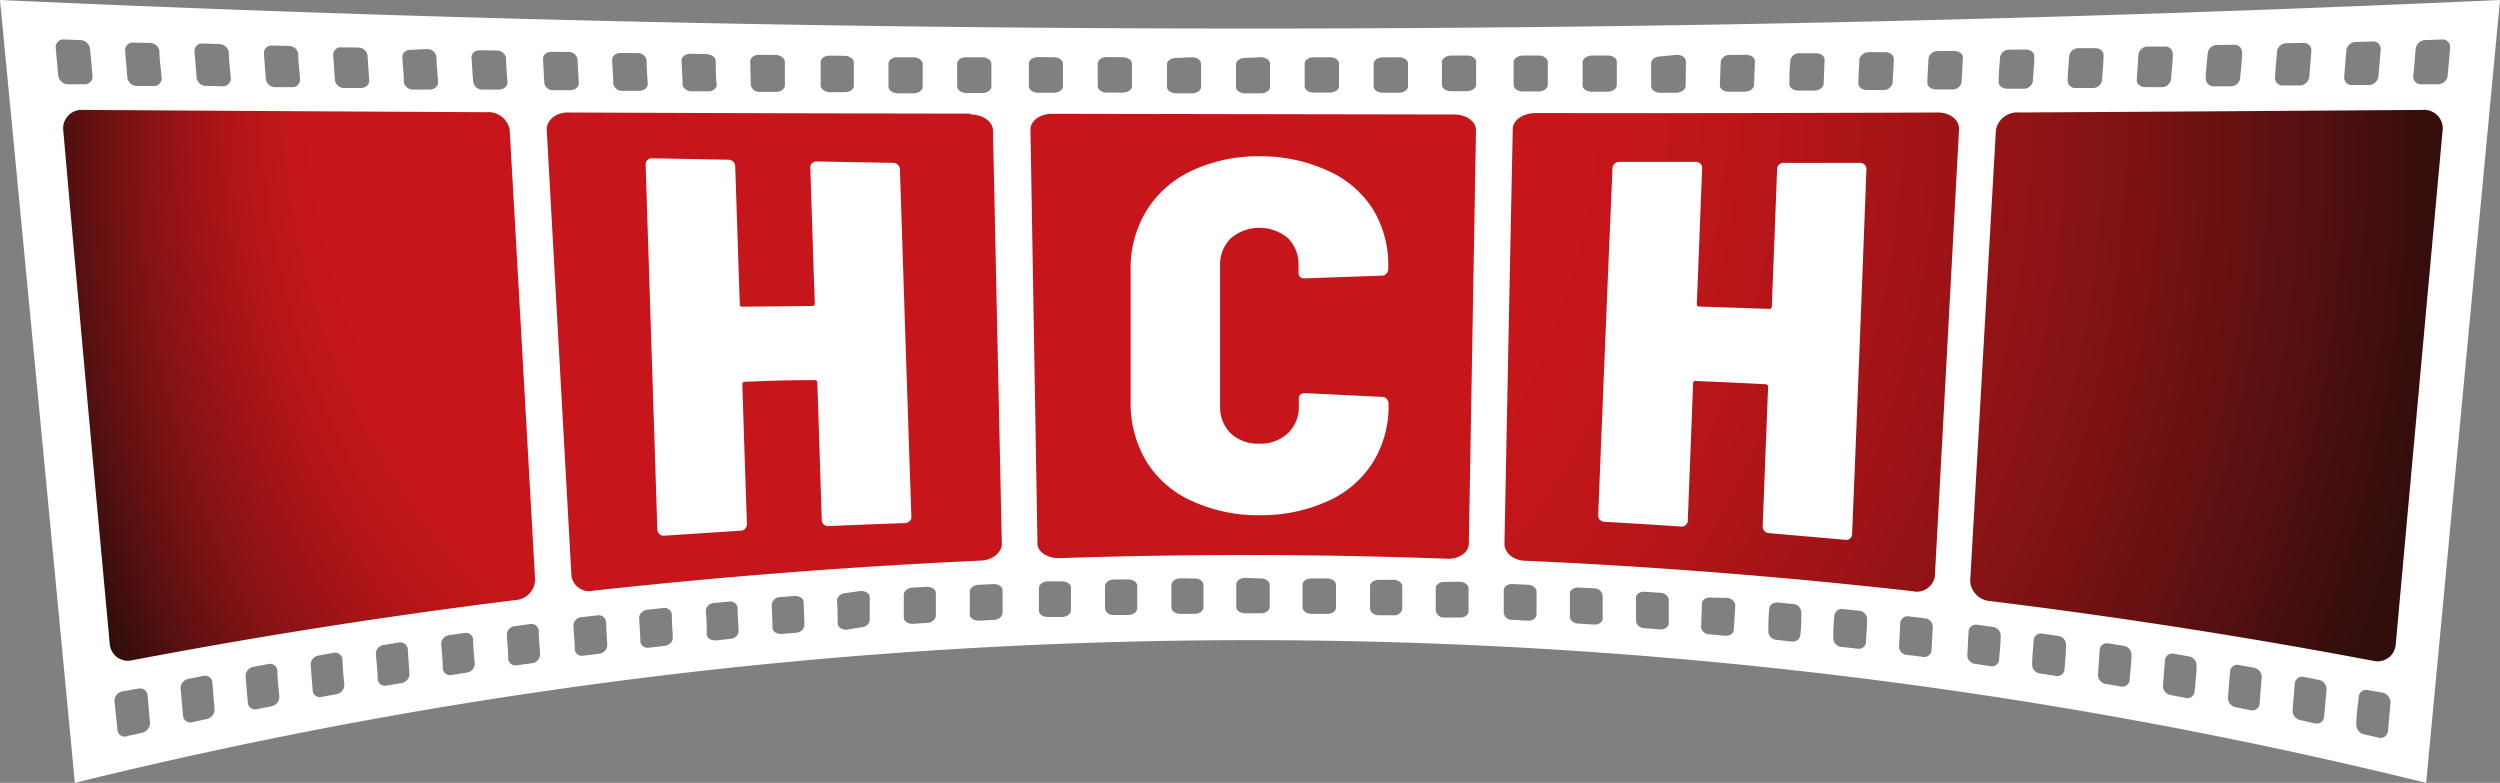
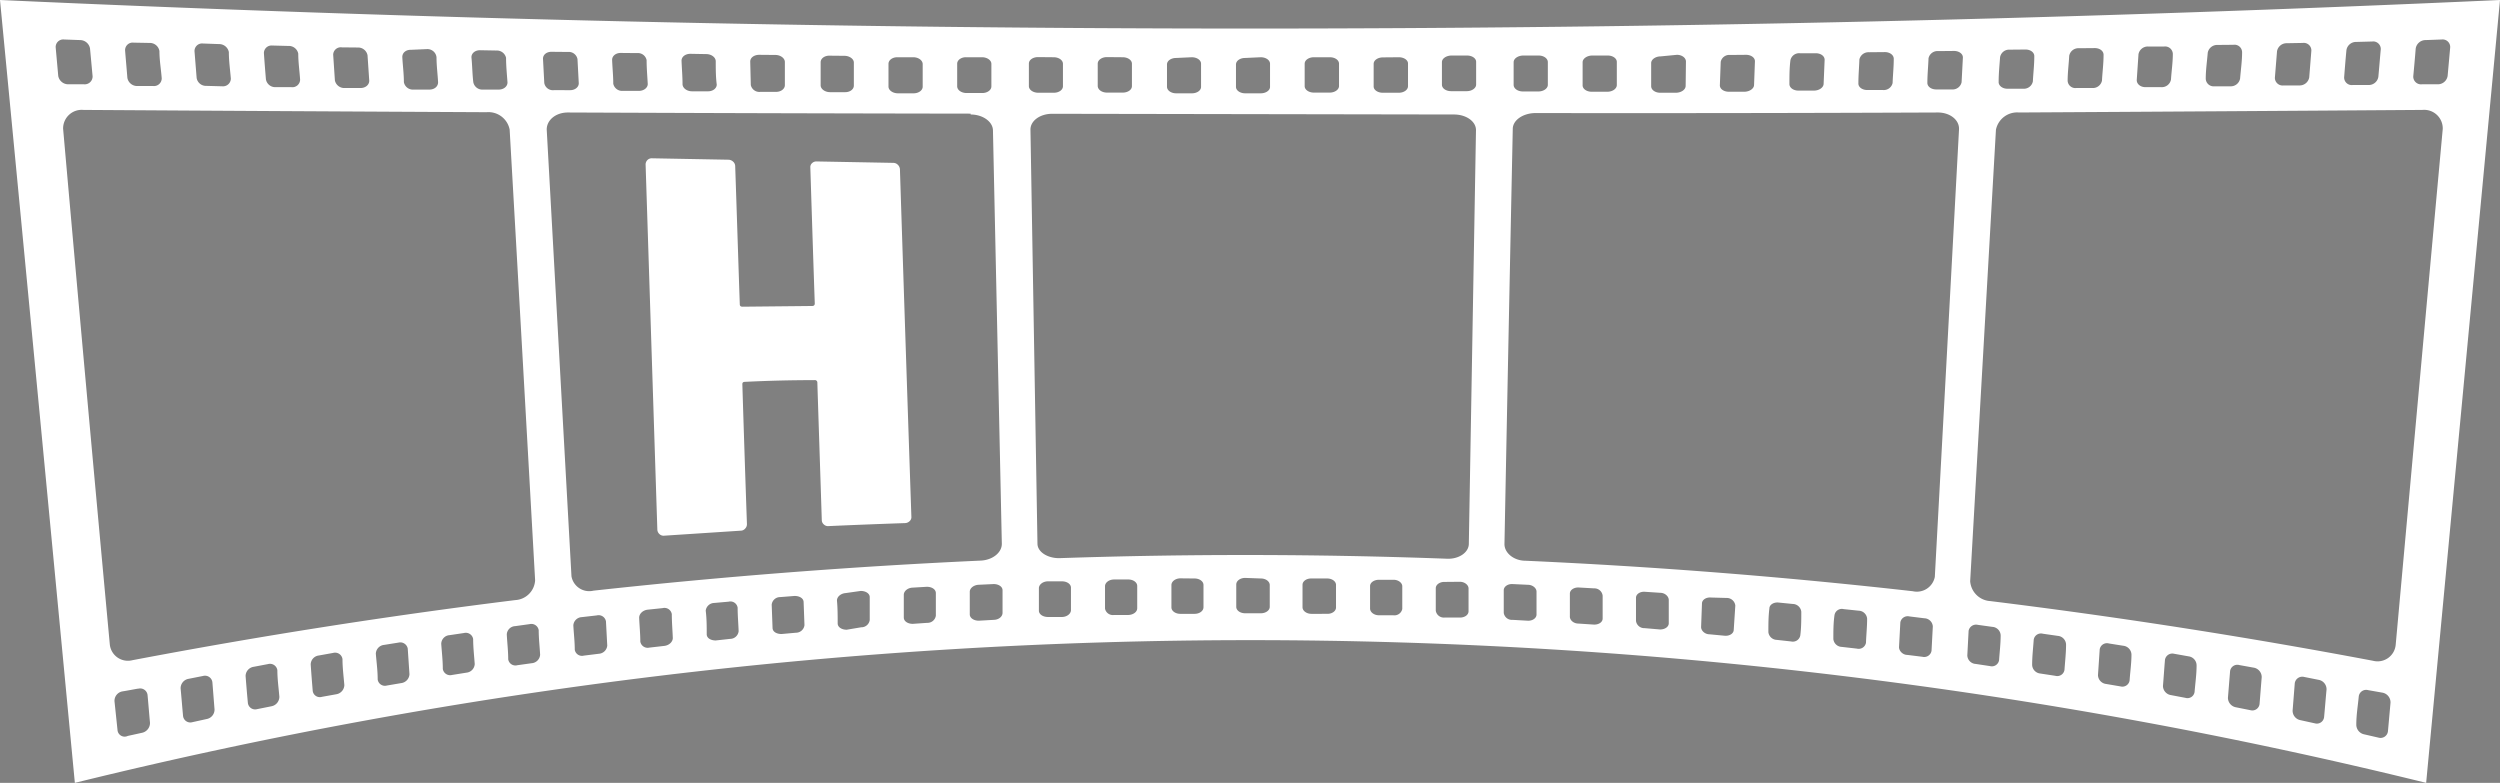
<svg xmlns="http://www.w3.org/2000/svg" viewBox="0 0 174.68 54.7">
  <rect x="0" y="0" width="174.68" height="54.7" fill="#808080" stroke="none" />
  <defs>
    <style>.cls-1{isolation:isolate;}.cls-2,.cls-3{mix-blend-mode:hard-light;}.cls-2{opacity:0.91;fill:url(#radial-gradient);}.cls-4{fill:#fff;}</style>
    <radialGradient id="radial-gradient" cx="86.57" cy="11.88" fx="43.477" fy="-2.6" r="84.71" gradientTransform="translate(0 -0.34) scale(1 1.05)" gradientUnits="userSpaceOnUse">
      <stop offset="0.49" stop-color="#ce0b10" />
      <stop offset="0.56" stop-color="#c90b0f" />
      <stop offset="0.64" stop-color="#b90a0e" />
      <stop offset="0.73" stop-color="#9f080b" />
      <stop offset="0.83" stop-color="#7b0708" />
      <stop offset="0.93" stop-color="#4d0404" />
      <stop offset="1" stop-color="#270200" />
    </radialGradient>
  </defs>
  <g class="cls-1">
    <g id="Laag_2" data-name="Laag 2">
      <g id="Layer_1" data-name="Layer 1">
-         <path class="cls-2" d="M1.87,5.89C3.53,19.53,4.81,34,6.47,47.6a436,436,0,0,1,162.15-.31c1.64-13.63,2.87-27.57,4.51-41.2C114.75,7.88,60.24,7.68,1.87,5.89Z" />
        <g class="cls-3">
          <path class="cls-4" d="M5.23,54.7a343.35,343.35,0,0,1,164.29,0L174.68,0C116.11,2.66,58.57,2.66,0,0Q2.63,27.36,5.23,54.7Zm161.25-6.3a.69.69,0,0,1,.55.7l-.18,2a.52.52,0,0,1-.66.44l-1-.23a.69.69,0,0,1-.55-.7c0-.65.11-1.3.17-1.94a.52.52,0,0,1,.65-.45ZM162,47.5a.67.67,0,0,1,.56.68c-.06.64-.11,1.28-.17,1.92a.51.51,0,0,1-.65.44l-1-.22a.67.67,0,0,1-.55-.68l.15-1.9a.53.53,0,0,1,.66-.44Zm-4.53-.85a.67.67,0,0,1,.56.66l-.15,1.88a.51.51,0,0,1-.65.43l-1-.2a.68.68,0,0,1-.56-.66l.15-1.86a.51.51,0,0,1,.65-.43Zm-4.55-.79a.64.64,0,0,1,.56.64c0,.61-.09,1.23-.14,1.84a.5.5,0,0,1-.64.42l-1-.19a.66.66,0,0,1-.57-.63c.05-.61.09-1.22.14-1.83a.52.52,0,0,1,.64-.43Zm-4.56-.74a.64.64,0,0,1,.57.62c0,.6-.09,1.2-.13,1.8a.51.51,0,0,1-.64.42l-1-.17a.64.64,0,0,1-.57-.62l.12-1.79a.51.51,0,0,1,.64-.42Zm-4.57-.69a.63.63,0,0,1,.57.6c0,.59-.07,1.18-.11,1.77a.51.51,0,0,1-.64.42l-1.05-.16a.63.63,0,0,1-.57-.6c0-.59.07-1.17.11-1.76a.51.51,0,0,1,.64-.42Zm-4.58-.63a.62.62,0,0,1,.58.58c0,.58-.07,1.16-.11,1.74a.51.51,0,0,1-.64.42l-1-.15a.62.62,0,0,1-.58-.59l.09-1.72a.53.53,0,0,1,.65-.42Zm-4.75-.6a.61.61,0,0,1,.59.57l-.09,1.7a.52.52,0,0,1-.64.42l-1.05-.13c-.33,0-.6-.3-.58-.57l.09-1.7a.52.52,0,0,1,.63-.42Zm-4.59-.53a.61.61,0,0,1,.59.56c0,.56-.06,1.12-.08,1.68a.52.52,0,0,1-.64.41l-1.05-.12a.61.61,0,0,1-.59-.55c0-.56,0-1.11.08-1.67a.52.52,0,0,1,.64-.42Zm-4.6-.47a.61.61,0,0,1,.59.54c0,.55,0,1.11-.07,1.66a.53.53,0,0,1-.64.42l-1-.11a.61.61,0,0,1-.59-.54c0-.55,0-1.1.07-1.65,0-.26.29-.45.63-.42Zm-4.62-.42a.6.6,0,0,1,.6.53L121.14,44c0,.26-.29.45-.63.42l-1.06-.1c-.33,0-.6-.26-.59-.52l.06-1.63c0-.26.29-.45.63-.42ZM116,41.42c.34,0,.61.26.6.52,0,.54,0,1.08,0,1.61,0,.26-.3.45-.64.43l-1.05-.09a.58.58,0,0,1-.6-.51c0-.54,0-1.07,0-1.61,0-.26.29-.45.63-.42Zm-4.62-.31a.58.58,0,0,1,.6.51c0,.53,0,1.06,0,1.6,0,.26-.29.44-.63.42l-1.06-.07c-.34,0-.61-.24-.6-.5,0-.53,0-1.06,0-1.59,0-.26.29-.45.63-.43Zm-4.63-.25c.34,0,.62.24.61.49,0,.53,0,1.06,0,1.59,0,.25-.28.45-.62.43l-1.06-.06a.57.57,0,0,1-.61-.49c0-.53,0-1,0-1.58,0-.25.28-.45.62-.43ZM102,40.65c.34,0,.62.23.61.48l0,1.58c0,.26-.28.45-.62.44l-1.06,0a.57.57,0,0,1-.61-.48l0-1.57c0-.25.28-.45.62-.44Zm-4.63-.14c.34,0,.62.22.61.47,0,.52,0,1.05,0,1.57a.56.56,0,0,1-.63.44l-1,0c-.35,0-.62-.22-.62-.47,0-.52,0-1,0-1.57,0-.25.28-.44.62-.44Zm-4.63-.09c.34,0,.62.21.61.46,0,.52,0,1,0,1.57,0,.25-.28.45-.62.44H91.63c-.34,0-.62-.21-.62-.46,0-.52,0-1.05,0-1.57,0-.25.28-.45.62-.44Zm-4.64,0c.35,0,.62.21.62.46V42.4c0,.25-.28.45-.62.45H87c-.35,0-.62-.2-.62-.45V40.84c0-.25.27-.46.62-.46Zm-4.63,0c.34,0,.62.2.62.45,0,.52,0,1,0,1.56,0,.26-.28.46-.62.46l-1,0c-.34,0-.62-.2-.62-.45,0-.52,0-1,0-1.56,0-.25.27-.46.61-.47Zm-4.63.07c.34,0,.62.2.62.45,0,.52,0,1,0,1.56,0,.26-.28.46-.62.47l-1,0a.56.56,0,0,1-.63-.44c0-.52,0-1,0-1.57,0-.25.27-.46.61-.47Zm-4.63.13c.34,0,.62.19.62.44,0,.52,0,1.05,0,1.57,0,.25-.27.47-.61.48l-1,0c-.34,0-.62-.18-.63-.43,0-.53,0-1.05,0-1.58,0-.25.27-.47.61-.48Zm-4.78.19c.34,0,.62.18.62.43l0,1.58c0,.26-.26.48-.6.49l-1.06.06c-.34,0-.62-.18-.63-.43l0-1.59c0-.25.27-.47.61-.49ZM64.76,41c.34,0,.62.17.63.43,0,.53,0,1.06,0,1.59a.59.59,0,0,1-.61.5l-1,.07c-.34,0-.62-.17-.63-.43,0-.53,0-1.06,0-1.6,0-.25.26-.48.6-.5Zm-4.62.29c.34,0,.62.17.63.42,0,.54,0,1.08,0,1.61a.59.59,0,0,1-.6.51L59.16,44c-.34,0-.62-.17-.63-.43,0-.53,0-1.07-.05-1.61,0-.26.26-.49.6-.52Zm-4.62.35c.34,0,.62.16.63.42l.06,1.62a.6.6,0,0,1-.6.53l-1,.09c-.34,0-.62-.15-.63-.42l-.06-1.63a.59.59,0,0,1,.59-.53Zm-4.61.4a.51.51,0,0,1,.63.42c0,.54.05,1.09.07,1.64a.6.6,0,0,1-.6.54l-1,.11c-.33,0-.62-.15-.63-.42,0-.55,0-1.1-.07-1.66a.61.61,0,0,1,.59-.54Zm-4.61.45a.52.52,0,0,1,.64.42c0,.56.05,1.11.07,1.67,0,.26-.25.51-.59.55l-1.05.12a.52.52,0,0,1-.63-.42c0-.56-.06-1.12-.08-1.67,0-.27.25-.52.59-.56ZM41.7,43a.52.52,0,0,1,.64.42l.09,1.69a.63.63,0,0,1-.59.57l-1.05.13a.51.51,0,0,1-.63-.41c0-.57-.07-1.14-.1-1.71a.62.62,0,0,1,.59-.57ZM37,43.61a.52.52,0,0,1,.64.42c0,.57.07,1.15.1,1.72a.64.64,0,0,1-.59.59l-1,.14a.51.51,0,0,1-.64-.41c0-.58-.07-1.16-.1-1.74a.61.61,0,0,1,.58-.58Zm-4.58.62a.52.52,0,0,1,.64.42c0,.58.07,1.17.11,1.75a.64.64,0,0,1-.58.6l-1,.16a.52.52,0,0,1-.65-.42c0-.59-.07-1.17-.11-1.76a.62.62,0,0,1,.58-.6Zm-4.58.67a.53.53,0,0,1,.65.42l.12,1.79a.66.66,0,0,1-.58.62l-1,.17a.51.51,0,0,1-.64-.42c0-.6-.08-1.2-.13-1.8a.64.64,0,0,1,.58-.62Zm-4.56.72a.52.52,0,0,1,.65.43c0,.61.08,1.21.13,1.82a.67.67,0,0,1-.57.64l-1,.18a.5.5,0,0,1-.64-.42c-.05-.61-.1-1.23-.14-1.84a.64.64,0,0,1,.57-.63Zm-4.55.78a.52.52,0,0,1,.65.43c0,.62.09,1.24.14,1.86a.68.68,0,0,1-.56.66l-1,.2a.51.51,0,0,1-.64-.43c-.06-.63-.11-1.25-.16-1.88a.66.66,0,0,1,.57-.65Zm-4.54.83a.52.52,0,0,1,.65.44l.15,1.9a.67.67,0,0,1-.55.67l-1,.22a.51.51,0,0,1-.65-.44c-.06-.64-.11-1.28-.17-1.92a.67.67,0,0,1,.56-.67Zm-4.53.89a.52.52,0,0,1,.65.44c.06.65.11,1.29.17,1.94a.7.7,0,0,1-.55.7l-1,.22A.5.5,0,0,1,8.21,51L8,49a.67.67,0,0,1,.55-.69C8.93,48.25,9.27,48.18,9.62,48.12ZM169.26,7.68A1.3,1.3,0,0,1,170.68,9q-1.65,18-3.29,36.07a1.27,1.27,0,0,1-1.58,1.1Q152.54,43.66,139.07,42a1.5,1.5,0,0,1-1.41-1.39l1.8-31.54a1.51,1.51,0,0,1,1.61-1.21Q155.16,7.78,169.26,7.68Zm-33.86.18c.86,0,1.52.53,1.48,1.19q-.84,15.63-1.69,31.26a1.28,1.28,0,0,1-1.54,1q-13.49-1.52-27.06-2.13c-.83,0-1.48-.56-1.47-1.17q.28-14.49.58-29c0-.61.71-1.1,1.57-1.11Q121.33,7.92,135.4,7.86ZM101.6,8c.85,0,1.54.49,1.53,1.1q-.25,14.44-.5,28.89c0,.61-.69,1.08-1.51,1.05Q87.54,38.54,74,39c-.82,0-1.5-.44-1.51-1L72,9.05c0-.61.67-1.1,1.52-1.1Zm-33.78,0c.85,0,1.55.5,1.56,1.11L70,38c0,.61-.64,1.13-1.47,1.17q-13.56.62-27.06,2.1a1.26,1.26,0,0,1-1.54-1L38.2,9.05c0-.66.63-1.19,1.48-1.19Q53.75,7.92,67.82,7.94ZM34,7.84a1.51,1.51,0,0,1,1.61,1.21q.9,15.75,1.78,31.5A1.47,1.47,0,0,1,36,41.93Q22.55,43.6,9.25,46.13A1.27,1.27,0,0,1,7.67,45Q6,27,4.41,9A1.3,1.3,0,0,1,5.83,7.68Q19.93,7.77,34,7.84ZM170.6,2.76a.53.53,0,0,1,.6.55l-.18,2a.69.69,0,0,1-.7.58l-1.1,0a.54.54,0,0,1-.6-.56c.06-.65.12-1.29.17-1.94a.7.7,0,0,1,.7-.59Zm-4.85.14a.53.53,0,0,1,.6.54c-.06.64-.11,1.29-.17,1.93a.68.68,0,0,1-.69.57h-1.1a.53.53,0,0,1-.6-.54c.05-.64.1-1.27.16-1.9a.68.68,0,0,1,.69-.57ZM160.9,3a.53.53,0,0,1,.6.53l-.15,1.88a.68.68,0,0,1-.69.56h-1.1a.54.54,0,0,1-.61-.53l.15-1.86a.68.68,0,0,1,.69-.56Zm-4.85.13a.53.53,0,0,1,.61.52c0,.61-.09,1.22-.14,1.84a.66.66,0,0,1-.69.54l-1.1,0a.55.55,0,0,1-.61-.53c0-.6.09-1.21.14-1.82a.67.67,0,0,1,.68-.54Zm-4.84.12a.54.54,0,0,1,.61.51c0,.6-.09,1.2-.13,1.8a.65.65,0,0,1-.68.53l-1.1,0c-.36,0-.63-.23-.61-.52l.12-1.78a.66.66,0,0,1,.68-.54Zm-4.84.11c.35,0,.63.21.61.5,0,.59-.08,1.18-.11,1.77a.65.65,0,0,1-.68.52h-1.11a.54.54,0,0,1-.61-.5c0-.59.08-1.17.11-1.75a.65.65,0,0,1,.68-.53Zm-4.84.1c.35,0,.63.21.61.49,0,.58-.07,1.16-.1,1.74a.64.64,0,0,1-.67.51h-1.11c-.35,0-.63-.22-.61-.49,0-.58.06-1.15.1-1.72a.64.64,0,0,1,.67-.52Zm-5,.1c.36,0,.64.21.62.48l-.09,1.71a.64.64,0,0,1-.67.5h-1.1c-.36,0-.64-.21-.62-.49,0-.56.06-1.12.08-1.69a.64.64,0,0,1,.68-.5Zm-4.83.08c.35,0,.63.21.62.48,0,.56-.06,1.12-.08,1.68a.63.63,0,0,1-.67.49h-1.1c-.36,0-.64-.21-.62-.48,0-.55.05-1.11.07-1.66a.65.65,0,0,1,.67-.5Zm-4.83.08c.35,0,.63.2.62.47l-.07,1.66c0,.26-.31.48-.67.48h-1.1c-.35,0-.63-.21-.62-.47,0-.55,0-1.1.07-1.65a.62.62,0,0,1,.66-.49ZM122,3.83c.35,0,.63.2.62.46l-.06,1.64c0,.26-.31.47-.66.48h-1.1c-.36,0-.64-.2-.63-.46l.06-1.63a.61.61,0,0,1,.66-.48Zm-4.83,0c.35,0,.63.21.63.47L117.78,6c0,.26-.3.47-.66.48H116c-.35,0-.63-.2-.63-.46,0-.54,0-1.07,0-1.61,0-.26.31-.47.66-.47Zm-4.83.05c.36,0,.64.21.63.46,0,.54,0,1.07,0,1.6,0,.26-.3.47-.66.47h-1.1c-.36,0-.64-.21-.63-.46,0-.53,0-1.07,0-1.6,0-.25.3-.46.65-.47Zm-4.83,0c.36,0,.64.21.64.46,0,.53,0,1.06,0,1.59,0,.25-.3.46-.65.46h-1.1c-.36,0-.64-.21-.64-.46l0-1.58c0-.26.3-.46.66-.47Zm-5,0c.35,0,.64.2.63.45,0,.53,0,1,0,1.58,0,.25-.3.46-.65.46h-1.1c-.36,0-.64-.2-.64-.45,0-.53,0-1,0-1.58,0-.25.3-.45.65-.46ZM97.74,4c.36,0,.65.2.64.45,0,.53,0,1,0,1.57,0,.26-.29.46-.64.46H96.61c-.35,0-.64-.2-.63-.45,0-.52,0-1,0-1.57,0-.25.29-.45.65-.45Zm-4.82,0c.36,0,.64.2.64.45,0,.52,0,1,0,1.56,0,.25-.29.46-.65.46H91.8c-.35,0-.64-.2-.64-.45,0-.52,0-1.05,0-1.57,0-.25.29-.45.64-.45Zm-4.83,0c.36,0,.65.2.65.46V6.07c0,.25-.29.45-.65.45H87c-.35,0-.64-.2-.64-.45V4.51c0-.26.28-.46.64-.46Zm-4.82,0c.36,0,.65.2.65.45V6.07c0,.25-.28.45-.64.45h-1.1c-.35,0-.64-.2-.64-.46,0-.52,0-1,0-1.56,0-.25.28-.45.64-.45ZM78.45,4c.35,0,.64.2.64.45,0,.53,0,1,0,1.57,0,.25-.28.45-.64.45h-1.1c-.36,0-.64-.2-.65-.46,0-.52,0-1,0-1.56,0-.26.29-.46.64-.46ZM73.62,4c.36,0,.65.2.65.46,0,.52,0,1,0,1.57,0,.25-.28.45-.63.45h-1.1c-.36,0-.65-.21-.65-.46l0-1.58c0-.25.28-.45.64-.45Zm-5,0c.35,0,.65.21.65.46l0,1.58c0,.25-.28.46-.63.46h-1.1c-.36,0-.65-.2-.66-.46l0-1.59c0-.25.28-.46.63-.45ZM63.81,4c.36,0,.65.21.66.47,0,.53,0,1.06,0,1.59,0,.25-.28.46-.63.46h-1.1c-.36,0-.65-.21-.66-.46,0-.54,0-1.07,0-1.6,0-.26.28-.47.64-.46ZM59,3.9c.36,0,.66.22.66.47,0,.54,0,1.08,0,1.61,0,.26-.27.47-.63.46H58c-.35,0-.65-.21-.66-.47,0-.54,0-1.08,0-1.62,0-.26.27-.47.63-.46Zm-4.82-.06c.35,0,.65.22.66.48,0,.55,0,1.09,0,1.63,0,.26-.27.47-.62.47h-1.1a.61.61,0,0,1-.66-.48L52.42,4.3c0-.27.27-.47.63-.47Zm-4.83-.06c.35,0,.65.22.66.49,0,.55,0,1.09.07,1.64,0,.26-.27.48-.63.47h-1.1c-.35,0-.65-.22-.66-.49,0-.55-.05-1.1-.07-1.65,0-.27.26-.48.62-.48Zm-4.84-.07a.62.62,0,0,1,.67.49c0,.56.05,1.11.08,1.67,0,.26-.27.48-.62.48H43.51a.63.63,0,0,1-.66-.5c0-.56-.06-1.11-.08-1.67,0-.27.26-.49.62-.48Zm-4.83-.08a.62.62,0,0,1,.67.5l.09,1.69c0,.27-.27.49-.62.48H38.7a.61.61,0,0,1-.67-.5l-.09-1.7c0-.28.26-.49.61-.48Zm-5-.1a.66.66,0,0,1,.68.51c0,.58.06,1.15.1,1.72,0,.28-.26.5-.62.5h-1.1a.64.64,0,0,1-.67-.52C33,5.16,33,4.58,32.94,4c0-.28.26-.5.62-.49Zm-4.83-.1A.64.64,0,0,1,30.5,4c0,.59.08,1.17.11,1.75,0,.29-.25.51-.61.51l-1.1,0a.64.64,0,0,1-.68-.52c0-.59-.08-1.17-.11-1.76,0-.29.25-.51.61-.5ZM25,3.32a.67.67,0,0,1,.68.54l.12,1.78c0,.29-.26.51-.61.51h-1.1a.67.67,0,0,1-.69-.53l-.12-1.8a.53.53,0,0,1,.61-.51Zm-4.85-.11a.67.67,0,0,1,.69.54c0,.61.09,1.21.13,1.82a.54.54,0,0,1-.61.52h-1.1a.66.66,0,0,1-.68-.55c-.05-.61-.1-1.22-.14-1.83A.53.53,0,0,1,19,3.18ZM15.3,3.08a.69.69,0,0,1,.69.56c0,.62.09,1.24.14,1.86a.55.55,0,0,1-.6.53L14.42,6a.66.66,0,0,1-.68-.55l-.15-1.88a.53.53,0,0,1,.6-.53ZM10.45,3a.68.68,0,0,1,.69.57c0,.63.11,1.26.16,1.9a.54.54,0,0,1-.6.54l-1.1,0a.69.69,0,0,1-.7-.57c-.05-.64-.11-1.28-.16-1.92a.53.53,0,0,1,.6-.54ZM5.6,2.8a.71.71,0,0,1,.69.59l.18,1.94a.55.55,0,0,1-.6.56l-1.1,0a.71.71,0,0,1-.7-.58l-.18-2a.53.53,0,0,1,.6-.55Z" />
        </g>
        <path class="cls-4" d="M56.74,11.4a.43.43,0,0,1,.31-.12l5.36.1a.44.44,0,0,1,.32.13.48.48,0,0,1,.15.31q.39,12.17.8,24.28a.37.37,0,0,1-.12.31.47.47,0,0,1-.32.14c-1.78.06-3.57.13-5.35.21a.41.41,0,0,1-.32-.11.4.4,0,0,1-.15-.3c-.1-3.2-.21-6.41-.31-9.61a.17.17,0,0,0-.2-.18q-2.43,0-4.86.12c-.13,0-.19.06-.18.19q.15,4.88.32,9.75a.44.44,0,0,1-.13.32.41.41,0,0,1-.31.14l-5.35.35a.41.41,0,0,1-.32-.11.44.44,0,0,1-.15-.31q-.41-12.72-.82-25.5a.44.44,0,0,1,.12-.32.42.42,0,0,1,.32-.13l5.36.1a.49.49,0,0,1,.32.14.43.43,0,0,1,.14.32c.11,3.21.21,6.42.32,9.63,0,.12.06.18.19.18l4.86-.05c.13,0,.19-.06.19-.18-.11-3.16-.21-6.33-.31-9.49A.37.37,0,0,1,56.74,11.4Z" />
-         <path class="cls-4" d="M83.27,35a7.14,7.14,0,0,1-3.17-2.76A7.86,7.86,0,0,1,79,28.07V18.88a7.69,7.69,0,0,1,1.12-4.18,7.37,7.37,0,0,1,3.17-2.78,10.92,10.92,0,0,1,4.73-1,11.23,11.23,0,0,1,4.74,1,7.2,7.2,0,0,1,3.17,2.7A7.47,7.47,0,0,1,97,18.67v.14a.46.46,0,0,1-.13.31.42.42,0,0,1-.33.14l-5.36.19q-.45,0-.45-.39v-.49A2.57,2.57,0,0,0,90,16.65a3.09,3.09,0,0,0-4,0,2.57,2.57,0,0,0-.75,1.92v9.8A2.57,2.57,0,0,0,86,30.29,2.8,2.8,0,0,0,88,31a2.77,2.77,0,0,0,2-.74,2.54,2.54,0,0,0,.75-1.92v-.49c0-.25.15-.38.46-.38l5.36.26a.45.45,0,0,1,.32.14.45.45,0,0,1,.13.32v.07a7.41,7.41,0,0,1-1.11,4.07,7.14,7.14,0,0,1-3.17,2.7A11.31,11.31,0,0,1,88,36,11,11,0,0,1,83.27,35Z" />
-         <path class="cls-4" d="M124.3,11.51a.44.44,0,0,1,.32-.13l5.36,0a.41.41,0,0,1,.31.14.38.38,0,0,1,.12.32q-.48,12.78-1,25.48a.39.39,0,0,1-.14.3.38.38,0,0,1-.32.1l-5.35-.47a.48.48,0,0,1-.32-.15.47.47,0,0,1-.12-.32c.13-3.25.25-6.49.38-9.74a.17.17,0,0,0-.18-.19c-1.62-.09-3.24-.16-4.87-.23a.16.16,0,0,0-.19.17c-.12,3.2-.25,6.4-.37,9.6a.44.44,0,0,1-.15.3.41.41,0,0,1-.32.1c-1.79-.12-3.57-.23-5.36-.33a.5.5,0,0,1-.31-.14.39.39,0,0,1-.12-.32q.48-12.11,1-24.26a.43.43,0,0,1,.14-.3.46.46,0,0,1,.33-.13l5.36,0a.44.44,0,0,1,.31.13.37.37,0,0,1,.12.31q-.18,4.76-.37,9.49a.16.16,0,0,0,.18.18l4.87.16a.16.16,0,0,0,.19-.18q.19-4.8.37-9.62A.42.42,0,0,1,124.3,11.51Z" />
      </g>
    </g>
  </g>
</svg>